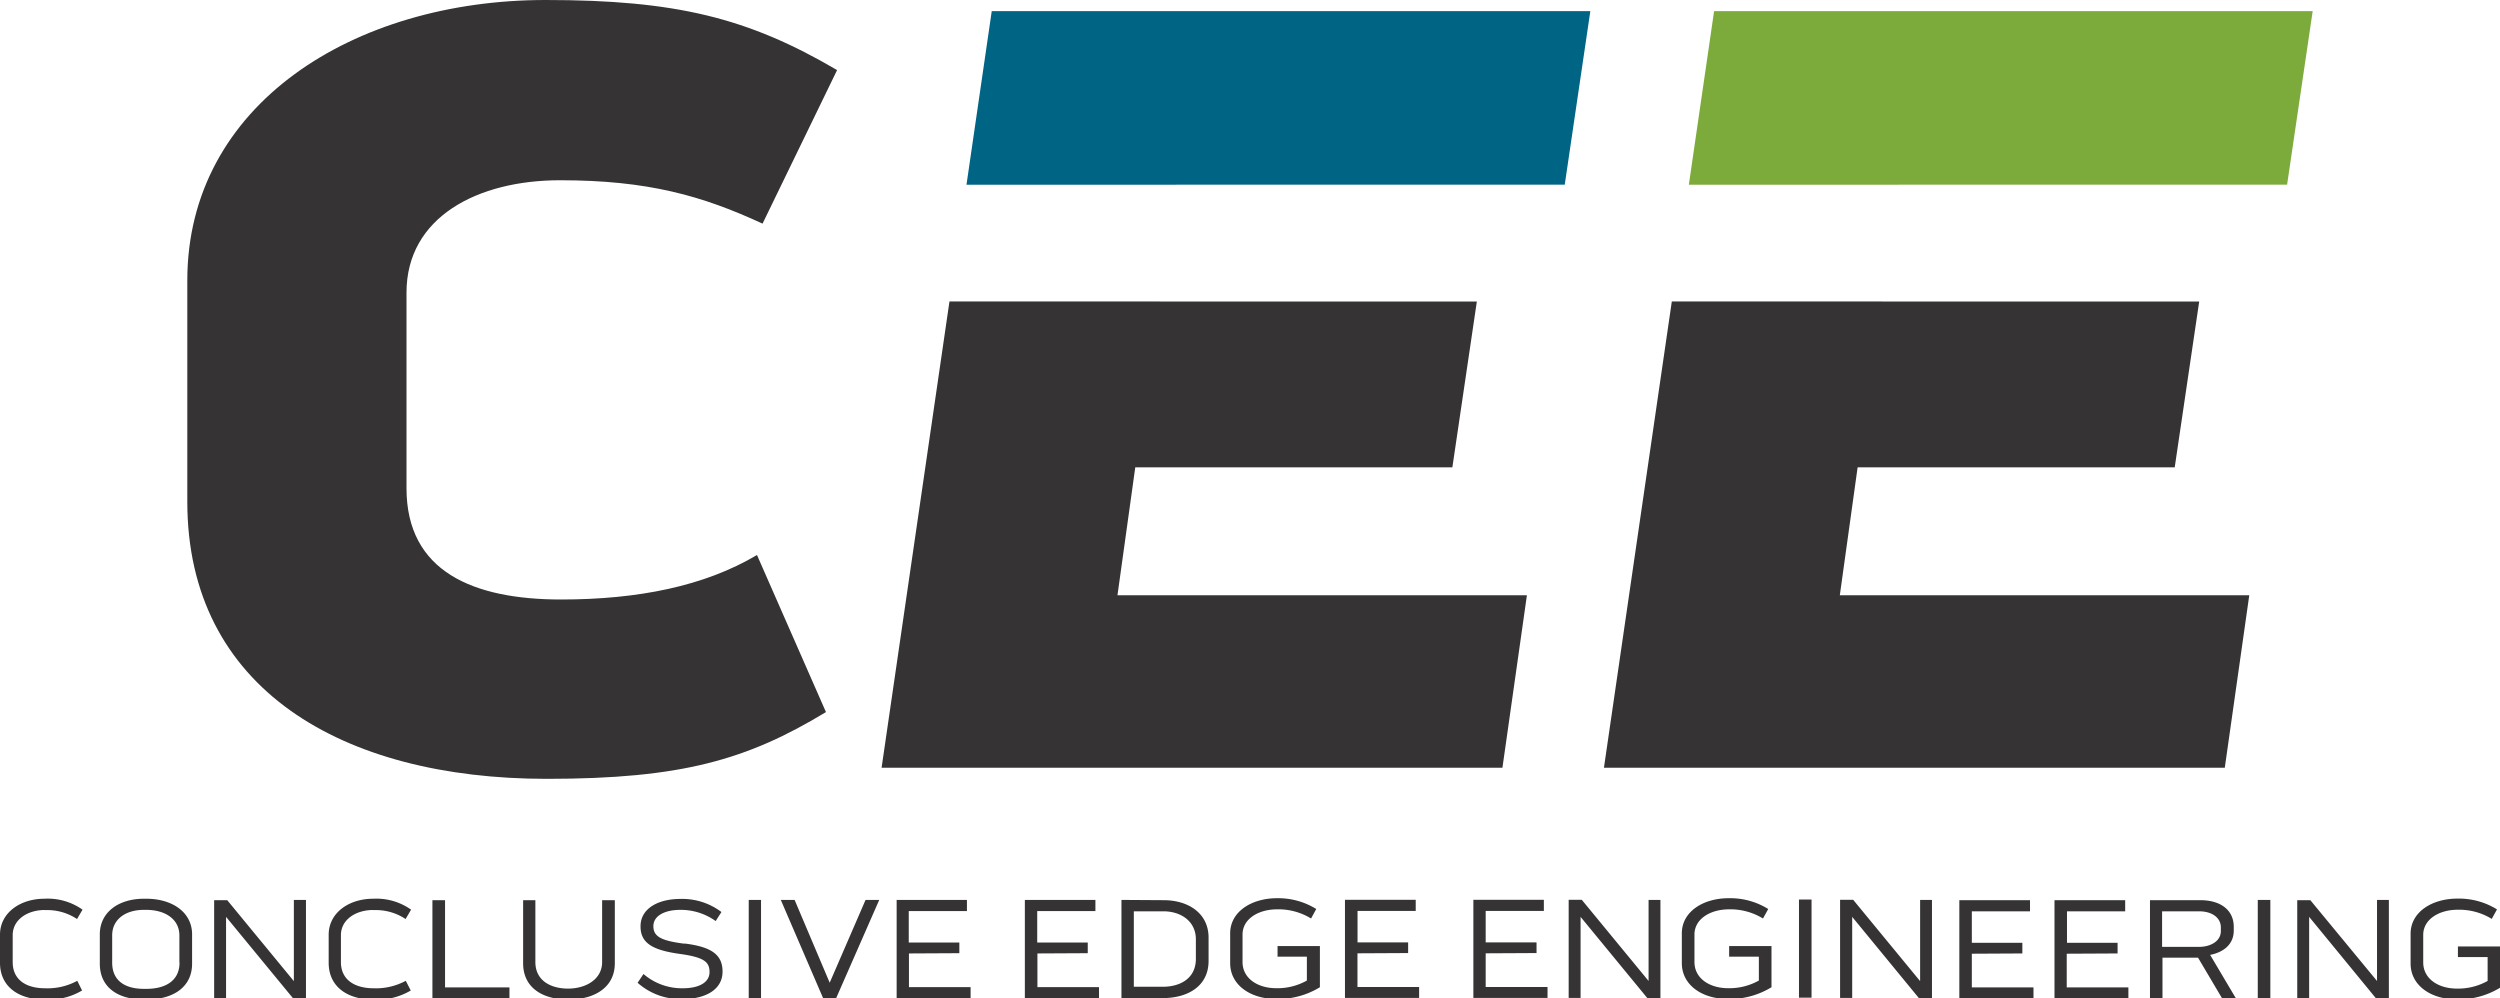
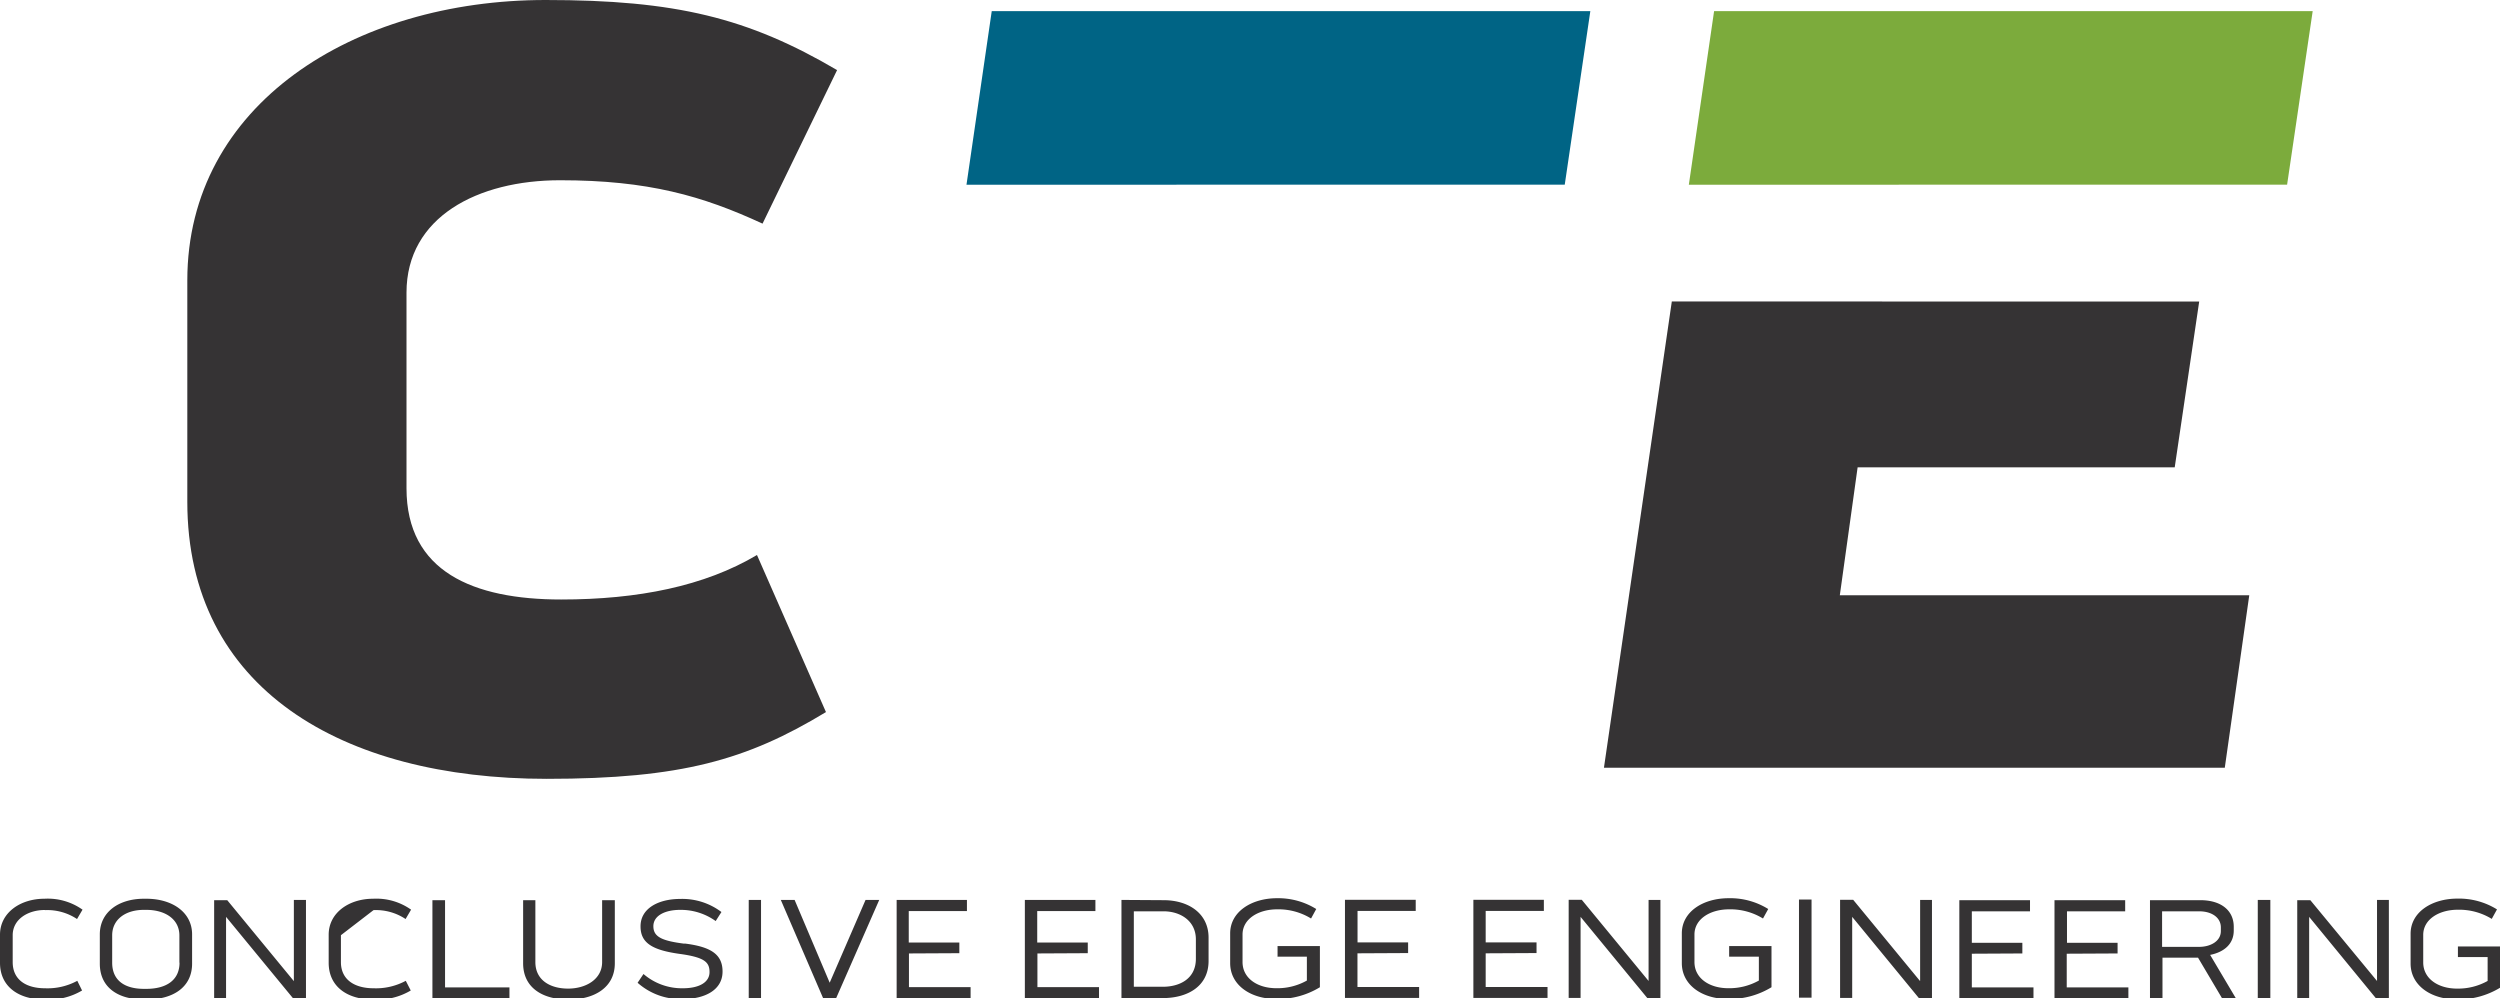
<svg xmlns="http://www.w3.org/2000/svg" id="Layer_1" data-name="Layer 1" viewBox="0 0 381.98 152.5">
-   <path d="M6.86,139.06a8.22,8.22,0,0,1,4.91,1.36l.84-1.43a9.18,9.18,0,0,0-5.83-1.67c-3.68,0-6.78,2.14-6.78,5.5v4.29c0,3.65,2.86,5.61,6.8,5.61a10.07,10.07,0,0,0,5.74-1.38l-.73-1.48A9.53,9.53,0,0,1,6.89,151c-2.89,0-4.95-1.28-4.95-4v-4.11c0-2.4,2.28-3.85,4.92-3.85Zm15.49-1.74H22c-3.92,0-6.75,2.09-6.75,5.44v4.48c0,3.59,2.72,5.48,6.77,5.48h.33c4.16,0,7-1.93,7-5.48v-4.48c0-3.35-3-5.44-7-5.44Zm5.08,9.77c0,2.66-2,4-5.08,4H22c-2.95,0-4.86-1.28-4.86-4v-4.18c0-2.4,2-3.89,4.84-3.89h.35c2.95,0,5.08,1.45,5.08,3.91v4.16Zm17.47,2.82L34.72,137.54h-2v15h1.82V140.09L44.75,152.5h2v-15H44.9v12.37Zm12.17-10.85a8.18,8.18,0,0,1,4.9,1.36l.84-1.43A9.16,9.16,0,0,0,57,137.32c-3.67,0-6.78,2.14-6.78,5.5v4.29c0,3.65,2.86,5.61,6.8,5.61a10.07,10.07,0,0,0,5.74-1.38L62,149.86A9.59,9.59,0,0,1,57.09,151c-2.88,0-5-1.28-5-4v-4.11c0-2.4,2.29-3.85,4.93-3.85Zm9-1.52v15H77.84v-1.67H68V137.54ZM92,147c0,2.62-2.47,4.05-5.2,4.05s-5-1.28-5-4.05v-9.46H79.93v9.64c0,3.76,3,5.54,6.93,5.54s7.08-1.82,7.08-5.54v-9.64H92V147Zm12.58-2.81c-3.48-.44-4.75-1.06-4.75-2.67s1.76-2.5,4.11-2.5a9.13,9.13,0,0,1,5.41,1.71l.88-1.38a9.93,9.93,0,0,0-6.29-2c-3.32,0-6.09,1.43-6.07,4.21,0,2.53,1.83,3.6,5.92,4.18,3.87.52,4.62,1.27,4.62,2.79S106.9,151,104.32,151a9,9,0,0,1-6-2.18l-.9,1.34a9.88,9.88,0,0,0,6.86,2.49c3.46,0,6.12-1.41,6.12-4.2,0-2.64-1.78-3.79-5.81-4.29Zm9.79,8.31h1.91v-15H114.4v15Zm4.93-15,6.46,15h2l6.58-15h-2.09l-5.48,12.65-5.36-12.65Zm27.28,8.14v-1.63h-7.73v-4.81h8.89v-1.7H137v15H148.3v-1.67h-9.42v-5.15Zm19.62,0v-1.63h-7.72v-4.81h8.89v-1.7H156.59v15h11.33v-1.67h-9.41v-5.15Zm5.15-8.14v15h6.31c3.79,0,7-1.8,7-5.67v-3.57c0-3.74-3.11-5.72-6.87-5.72Zm11.37,9c0,3-2.4,4.27-5.06,4.27h-4.42V139.24h4.53c2.6,0,4.95,1.47,4.95,4.29v3Zm12.43-.33h4.53v3.65a9.15,9.15,0,0,1-4.68,1.17c-2.84,0-5.15-1.5-5.15-4v-4.2c0-2.4,2.44-3.85,5.28-3.85a9.5,9.5,0,0,1,5.19,1.4l.79-1.45a11,11,0,0,0-6-1.65c-3.87,0-7.15,2.05-7.15,5.37v4.55c0,3.33,3.08,5.48,7.09,5.48a12.29,12.29,0,0,0,6.62-1.8v-6.29h-6.47v1.6Zm20-.55v-1.63h-7.73v-4.81h8.89v-1.7H205.5v15h11.33v-1.67h-9.42v-5.15Zm19.62,0v-1.63H227v-4.81h8.89v-1.7H225.12v15h11.33v-1.67H227v-5.15Zm17.09,4.23-10.18-12.37h-2v15h1.82V140.09L251.7,152.5h2v-15h-1.81v12.37Zm12.34-3.68h4.54v3.65a9.22,9.22,0,0,1-4.69,1.17c-2.84,0-5.15-1.5-5.15-4v-4.2c0-2.4,2.44-3.85,5.28-3.85a9.5,9.5,0,0,1,5.19,1.4l.8-1.45a11,11,0,0,0-6.05-1.65c-3.88,0-7.15,2.05-7.15,5.37v4.55c0,3.33,3.08,5.48,7.08,5.48a12.29,12.29,0,0,0,6.62-1.8v-6.29h-6.47v1.6Zm10.67,6.27h1.92v-15h-1.92v15Zm18.46-2.59-10.18-12.37h-2v15H283V140.09l10.19,12.41h2v-15h-1.81v12.37ZM309,145.68v-1.63h-7.72v-4.81h8.89v-1.7h-10.8v15h11.33v-1.67h-9.42v-5.15Zm14.55,0v-1.63h-7.73v-4.81h8.89v-1.7h-10.8v15H325.2v-1.67h-9.42v-5.15Zm17.75-3.54v-.53c0-2.55-2-4.07-5.1-4.07h-7.7v15h1.91v-6.22h5.43l3.68,6.22h2.11l-3.94-6.64c2.11-.42,3.61-1.65,3.61-3.72Zm-10.89-2.9H336c2,0,3.33,1,3.33,2.46v.55c0,1.58-1.59,2.38-3.17,2.42h-5.81v-5.43Zm14.56,13.26h1.92v-15h-1.92v15Zm18.24-2.59L353,137.54h-2v15h1.82V140.09L363,152.5h2v-15h-1.81v12.37Zm12.34-3.68h4.54v3.65a9.22,9.22,0,0,1-4.69,1.17c-2.84,0-5.15-1.5-5.15-4v-4.2c0-2.4,2.44-3.85,5.28-3.85a9.5,9.5,0,0,1,5.19,1.4l.8-1.45a11,11,0,0,0-6.05-1.65c-3.88,0-7.15,2.05-7.15,5.37v4.55c0,3.33,3.08,5.48,7.08,5.48a12.29,12.29,0,0,0,6.62-1.8v-6.29h-6.47v1.6Z" style="fill:#353334" />
+   <path d="M6.86,139.06a8.22,8.22,0,0,1,4.91,1.36l.84-1.43a9.18,9.18,0,0,0-5.83-1.67c-3.68,0-6.78,2.14-6.78,5.5v4.29c0,3.65,2.86,5.61,6.8,5.61a10.07,10.07,0,0,0,5.74-1.38l-.73-1.48A9.53,9.53,0,0,1,6.89,151c-2.89,0-4.95-1.28-4.95-4v-4.11c0-2.4,2.28-3.85,4.92-3.85Zm15.49-1.74H22c-3.92,0-6.75,2.09-6.75,5.44v4.48c0,3.59,2.72,5.48,6.77,5.48h.33c4.16,0,7-1.93,7-5.48v-4.48c0-3.35-3-5.44-7-5.44Zm5.08,9.77c0,2.66-2,4-5.08,4H22c-2.95,0-4.86-1.28-4.86-4v-4.18c0-2.4,2-3.89,4.84-3.89h.35c2.95,0,5.08,1.45,5.08,3.91v4.16Zm17.47,2.82L34.72,137.54h-2v15h1.82V140.09L44.75,152.5h2v-15H44.9v12.37Zm12.17-10.85a8.18,8.18,0,0,1,4.9,1.36l.84-1.43A9.16,9.16,0,0,0,57,137.32c-3.67,0-6.78,2.14-6.78,5.5v4.29c0,3.65,2.86,5.61,6.8,5.61a10.07,10.07,0,0,0,5.74-1.38L62,149.86A9.59,9.59,0,0,1,57.09,151c-2.88,0-5-1.28-5-4v-4.11Zm9-1.52v15H77.84v-1.67H68V137.54ZM92,147c0,2.62-2.47,4.05-5.2,4.05s-5-1.28-5-4.05v-9.46H79.93v9.64c0,3.76,3,5.54,6.93,5.54s7.08-1.82,7.08-5.54v-9.64H92V147Zm12.58-2.81c-3.48-.44-4.75-1.06-4.75-2.67s1.76-2.5,4.11-2.5a9.13,9.13,0,0,1,5.41,1.71l.88-1.38a9.93,9.93,0,0,0-6.29-2c-3.32,0-6.09,1.43-6.07,4.21,0,2.53,1.83,3.6,5.92,4.18,3.87.52,4.62,1.27,4.62,2.79S106.9,151,104.32,151a9,9,0,0,1-6-2.18l-.9,1.34a9.88,9.88,0,0,0,6.86,2.49c3.46,0,6.12-1.41,6.12-4.2,0-2.64-1.78-3.79-5.81-4.29Zm9.79,8.31h1.91v-15H114.4v15Zm4.93-15,6.46,15h2l6.58-15h-2.09l-5.48,12.65-5.36-12.65Zm27.28,8.14v-1.63h-7.73v-4.81h8.89v-1.7H137v15H148.3v-1.67h-9.42v-5.15Zm19.62,0v-1.63h-7.72v-4.81h8.89v-1.7H156.59v15h11.33v-1.67h-9.41v-5.15Zm5.15-8.14v15h6.31c3.79,0,7-1.8,7-5.67v-3.57c0-3.74-3.11-5.72-6.87-5.72Zm11.37,9c0,3-2.4,4.27-5.06,4.27h-4.42V139.24h4.53c2.6,0,4.95,1.47,4.95,4.29v3Zm12.43-.33h4.53v3.65a9.15,9.15,0,0,1-4.68,1.17c-2.84,0-5.15-1.5-5.15-4v-4.2c0-2.4,2.44-3.85,5.28-3.85a9.5,9.5,0,0,1,5.19,1.4l.79-1.45a11,11,0,0,0-6-1.65c-3.87,0-7.15,2.05-7.15,5.37v4.55c0,3.33,3.08,5.48,7.09,5.48a12.29,12.29,0,0,0,6.62-1.8v-6.29h-6.47v1.6Zm20-.55v-1.63h-7.73v-4.81h8.89v-1.7H205.5v15h11.33v-1.67h-9.42v-5.15Zm19.62,0v-1.63H227v-4.81h8.89v-1.7H225.12v15h11.33v-1.67H227v-5.15Zm17.09,4.23-10.18-12.37h-2v15h1.82V140.09L251.7,152.5h2v-15h-1.81v12.37Zm12.34-3.68h4.54v3.65a9.22,9.22,0,0,1-4.69,1.17c-2.84,0-5.15-1.5-5.15-4v-4.2c0-2.4,2.44-3.85,5.28-3.85a9.5,9.5,0,0,1,5.19,1.4l.8-1.45a11,11,0,0,0-6.05-1.65c-3.88,0-7.15,2.05-7.15,5.37v4.55c0,3.33,3.08,5.48,7.08,5.48a12.29,12.29,0,0,0,6.62-1.8v-6.29h-6.47v1.6Zm10.67,6.27h1.92v-15h-1.92v15Zm18.46-2.59-10.18-12.37h-2v15H283V140.09l10.19,12.41h2v-15h-1.81v12.37ZM309,145.68v-1.63h-7.72v-4.81h8.89v-1.7h-10.8v15h11.33v-1.67h-9.42v-5.15Zm14.55,0v-1.63h-7.73v-4.81h8.89v-1.7h-10.8v15H325.2v-1.67h-9.42v-5.15Zm17.75-3.54v-.53c0-2.55-2-4.07-5.1-4.07h-7.7v15h1.91v-6.22h5.43l3.68,6.22h2.11l-3.94-6.64c2.11-.42,3.61-1.65,3.61-3.72Zm-10.89-2.9H336c2,0,3.33,1,3.33,2.46v.55c0,1.58-1.59,2.38-3.17,2.42h-5.81v-5.43Zm14.56,13.26h1.92v-15h-1.92v15Zm18.24-2.59L353,137.54h-2v15h1.82V140.09L363,152.5h2v-15h-1.81v12.37Zm12.34-3.68h4.54v3.65a9.22,9.22,0,0,1-4.69,1.17c-2.84,0-5.15-1.5-5.15-4v-4.2c0-2.4,2.44-3.85,5.28-3.85a9.5,9.5,0,0,1,5.19,1.4l.8-1.45a11,11,0,0,0-6.05-1.65c-3.88,0-7.15,2.05-7.15,5.37v4.55c0,3.33,3.08,5.48,7.08,5.48a12.29,12.29,0,0,0,6.62-1.8v-6.29h-6.47v1.6Z" style="fill:#353334" />
  <path d="M85.57,27.54c13.43,0,21.76,2.38,30.94,6.63L127.9,10.71C114.3,2.72,103.25,0,83.36,0,54,0,28.62,16,28.62,42.84V76.67c0,28.56,23.63,42.33,54.91,42.33,20.57,0,30.6-2.89,42.67-10.2l-10.54-24c-8,4.76-18.19,6.8-29.92,6.8-13.43,0-23.63-4.25-23.63-17V44.71c0-11.56,10.88-17.17,23.46-17.17Z" style="fill:#353334" />
  <polygon points="239.08 28.22 242.99 1.7 151.53 1.7 147.67 28.23 179.75 28.23 179.75 28.22 239.08 28.22 239.08 28.22" style="fill:#006485" />
-   <polygon points="145.07 46.06 134.7 117.3 229.56 117.3 233.3 90.95 170.74 90.95 173.46 71.4 221.91 71.4 225.65 46.07 177.2 46.07 177.2 46.06 145.07 46.06 145.07 46.06" style="fill:#353334" />
  <polygon points="349.45 28.22 353.36 1.7 261.9 1.7 258.04 28.23 290.12 28.23 290.12 28.22 349.45 28.22 349.45 28.22" style="fill:#7cab3c" />
  <polygon points="255.44 46.06 245.07 117.3 339.93 117.3 343.67 90.95 281.11 90.95 283.83 71.4 332.28 71.4 336.02 46.07 287.57 46.07 287.57 46.06 255.44 46.06 255.44 46.06" style="fill:#353334" />
</svg>